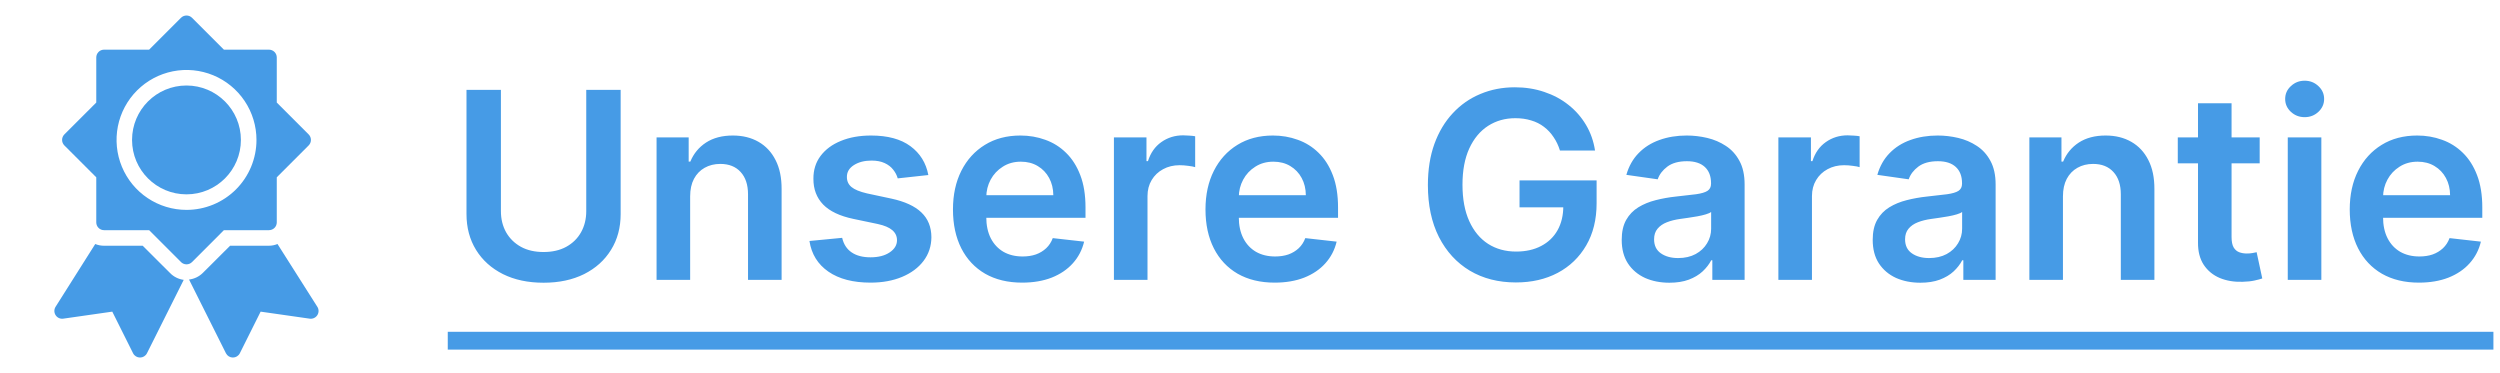
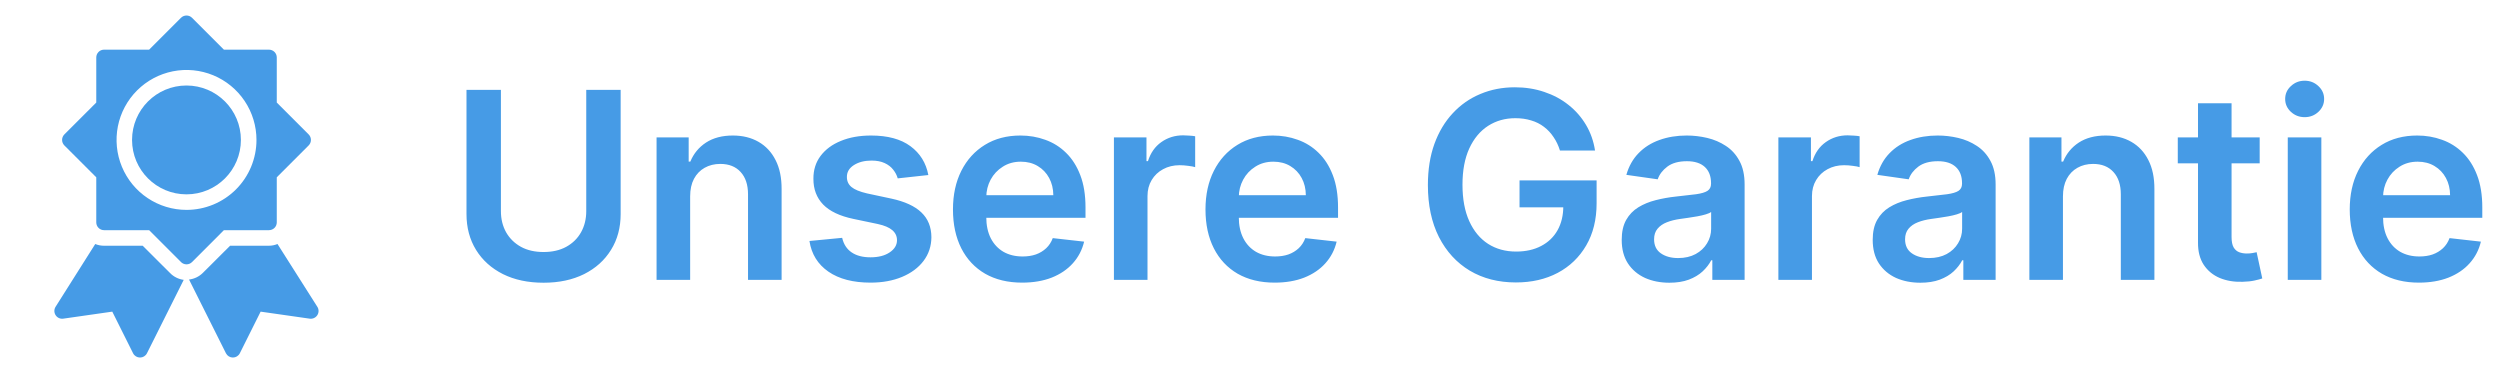
<svg xmlns="http://www.w3.org/2000/svg" fill="none" viewBox="0 0 134 20" height="20" width="134">
  <path fill="#469BE6" d="M9.995 10.417C11.606 10.417 12.912 9.111 12.912 7.5C12.912 5.889 11.606 4.583 9.995 4.583C8.384 4.583 7.078 5.889 7.078 7.5C7.078 9.111 8.384 10.417 9.995 10.417Z" />
  <path fill="#469BE6" d="M16.543 7.204L14.835 5.496V3.079C14.835 2.969 14.791 2.863 14.713 2.784C14.634 2.706 14.528 2.662 14.418 2.662H12.001L10.293 0.954C10.254 0.915 10.208 0.884 10.157 0.863C10.107 0.842 10.052 0.831 9.997 0.831C9.942 0.831 9.888 0.842 9.837 0.863C9.786 0.884 9.74 0.915 9.701 0.954L7.993 2.662H5.576C5.466 2.662 5.36 2.706 5.282 2.784C5.204 2.863 5.16 2.969 5.16 3.079V5.496L3.451 7.204C3.412 7.243 3.381 7.289 3.36 7.34C3.339 7.39 3.328 7.445 3.328 7.5C3.328 7.555 3.339 7.609 3.36 7.66C3.381 7.711 3.412 7.757 3.451 7.796L5.16 9.504V11.921C5.16 12.031 5.204 12.137 5.282 12.215C5.36 12.293 5.466 12.337 5.576 12.337H7.993L9.701 14.046C9.74 14.085 9.786 14.116 9.837 14.137C9.888 14.158 9.942 14.169 9.997 14.169C10.052 14.169 10.107 14.158 10.157 14.137C10.208 14.116 10.254 14.085 10.293 14.046L12.001 12.337H14.418C14.528 12.337 14.634 12.293 14.713 12.215C14.791 12.137 14.835 12.031 14.835 11.921V9.504L16.543 7.796C16.582 7.757 16.613 7.711 16.634 7.66C16.655 7.609 16.666 7.555 16.666 7.5C16.666 7.445 16.655 7.39 16.634 7.34C16.613 7.289 16.582 7.243 16.543 7.204ZM9.997 11.25C9.256 11.25 8.53 11.03 7.914 10.618C7.297 10.206 6.816 9.62 6.533 8.935C6.249 8.25 6.175 7.496 6.319 6.768C6.464 6.041 6.821 5.373 7.346 4.848C7.87 4.324 8.538 3.967 9.266 3.822C9.993 3.677 10.747 3.752 11.432 4.035C12.117 4.319 12.703 4.8 13.115 5.417C13.527 6.033 13.747 6.758 13.747 7.5C13.747 8.494 13.352 9.448 12.649 10.152C11.946 10.855 10.992 11.25 9.997 11.25Z" />
  <path fill="#469BE6" d="M14.874 13.079C14.729 13.139 14.573 13.171 14.416 13.171H12.333L10.866 14.633C10.668 14.828 10.409 14.951 10.133 14.983L12.112 18.937C12.147 19.006 12.2 19.063 12.265 19.103C12.331 19.143 12.406 19.164 12.483 19.164C12.559 19.164 12.635 19.143 12.7 19.103C12.766 19.063 12.819 19.006 12.854 18.937L13.97 16.704L16.591 17.079C16.671 17.092 16.752 17.082 16.826 17.049C16.9 17.017 16.963 16.963 17.007 16.896C17.051 16.828 17.074 16.75 17.075 16.669C17.075 16.588 17.052 16.509 17.008 16.442L14.874 13.079Z" />
  <path fill="#469BE6" d="M9.113 14.633L7.647 13.171H5.563C5.406 13.171 5.25 13.139 5.105 13.079L2.98 16.442C2.937 16.509 2.914 16.587 2.914 16.667C2.914 16.746 2.937 16.825 2.98 16.892C3.024 16.96 3.086 17.014 3.16 17.048C3.234 17.081 3.317 17.092 3.397 17.079L6.018 16.704L7.134 18.937C7.169 19.006 7.222 19.063 7.288 19.103C7.353 19.143 7.428 19.164 7.505 19.164C7.582 19.164 7.657 19.143 7.722 19.103C7.788 19.063 7.841 19.006 7.876 18.937L9.847 15C9.568 14.964 9.31 14.835 9.113 14.633Z" />
  <path fill="#469BE6" d="M31.423 4.818H33.267V11.47C33.267 12.199 33.095 12.841 32.75 13.394C32.409 13.948 31.928 14.38 31.308 14.692C30.688 15 29.964 15.154 29.136 15.154C28.304 15.154 27.578 15 26.958 14.692C26.338 14.38 25.858 13.948 25.516 13.394C25.175 12.841 25.004 12.199 25.004 11.47V4.818H26.849V11.316C26.849 11.74 26.942 12.118 27.127 12.45C27.316 12.781 27.581 13.041 27.923 13.23C28.264 13.416 28.668 13.508 29.136 13.508C29.603 13.508 30.007 13.416 30.349 13.23C30.693 13.041 30.959 12.781 31.144 12.45C31.33 12.118 31.423 11.74 31.423 11.316V4.818ZM36.992 10.526V15H35.192V7.364H36.913V8.661H37.002C37.178 8.234 37.458 7.894 37.842 7.642C38.23 7.39 38.709 7.264 39.279 7.264C39.806 7.264 40.265 7.377 40.656 7.602C41.05 7.828 41.355 8.154 41.571 8.582C41.79 9.009 41.897 9.528 41.894 10.138V15H40.094V10.416C40.094 9.906 39.962 9.506 39.697 9.218C39.435 8.93 39.072 8.786 38.608 8.786C38.293 8.786 38.013 8.855 37.768 8.994C37.526 9.13 37.335 9.327 37.196 9.586C37.06 9.844 36.992 10.158 36.992 10.526ZM49.759 9.382L48.118 9.561C48.072 9.395 47.991 9.24 47.875 9.094C47.762 8.948 47.61 8.83 47.417 8.741C47.225 8.651 46.99 8.607 46.712 8.607C46.337 8.607 46.022 8.688 45.767 8.85C45.515 9.013 45.391 9.223 45.394 9.482C45.391 9.704 45.472 9.884 45.638 10.023C45.807 10.163 46.085 10.277 46.473 10.367L47.775 10.645C48.498 10.801 49.035 11.048 49.386 11.386C49.741 11.724 49.92 12.166 49.923 12.713C49.92 13.194 49.779 13.618 49.501 13.986C49.225 14.35 48.843 14.635 48.352 14.841C47.862 15.046 47.298 15.149 46.662 15.149C45.727 15.149 44.975 14.954 44.405 14.562C43.835 14.168 43.495 13.62 43.386 12.917L45.14 12.748C45.22 13.093 45.389 13.353 45.648 13.528C45.906 13.704 46.242 13.792 46.657 13.792C47.084 13.792 47.427 13.704 47.686 13.528C47.948 13.353 48.079 13.136 48.079 12.877C48.079 12.658 47.994 12.478 47.825 12.335C47.659 12.193 47.401 12.083 47.05 12.007L45.747 11.734C45.014 11.581 44.473 11.324 44.121 10.963C43.77 10.598 43.596 10.138 43.599 9.581C43.596 9.11 43.724 8.703 43.982 8.358C44.244 8.01 44.607 7.741 45.071 7.553C45.538 7.36 46.077 7.264 46.687 7.264C47.581 7.264 48.286 7.455 48.8 7.836C49.317 8.217 49.636 8.732 49.759 9.382ZM54.788 15.149C54.022 15.149 53.361 14.99 52.804 14.672C52.251 14.35 51.825 13.896 51.526 13.31C51.228 12.72 51.079 12.025 51.079 11.227C51.079 10.441 51.228 9.752 51.526 9.158C51.828 8.562 52.249 8.098 52.789 7.766C53.33 7.432 53.964 7.264 54.693 7.264C55.164 7.264 55.608 7.34 56.026 7.493C56.447 7.642 56.818 7.874 57.139 8.189C57.464 8.504 57.719 8.905 57.905 9.392C58.091 9.876 58.183 10.453 58.183 11.122V11.674H51.924V10.461H56.458C56.455 10.116 56.38 9.81 56.235 9.541C56.089 9.269 55.885 9.056 55.623 8.9C55.364 8.744 55.063 8.666 54.718 8.666C54.35 8.666 54.027 8.756 53.749 8.935C53.47 9.11 53.253 9.342 53.097 9.631C52.945 9.916 52.867 10.229 52.864 10.57V11.629C52.864 12.073 52.945 12.454 53.107 12.773C53.27 13.088 53.497 13.329 53.788 13.499C54.08 13.664 54.422 13.747 54.813 13.747C55.075 13.747 55.312 13.711 55.524 13.638C55.736 13.562 55.92 13.45 56.075 13.305C56.231 13.159 56.349 12.978 56.428 12.763L58.109 12.952C58.003 13.396 57.801 13.784 57.502 14.115C57.207 14.443 56.83 14.698 56.369 14.881C55.908 15.06 55.381 15.149 54.788 15.149ZM59.706 15V7.364H61.451V8.636H61.531C61.67 8.196 61.908 7.856 62.246 7.617C62.588 7.375 62.977 7.254 63.415 7.254C63.514 7.254 63.625 7.259 63.748 7.269C63.874 7.276 63.978 7.287 64.061 7.304V8.96C63.985 8.933 63.864 8.91 63.698 8.89C63.536 8.867 63.378 8.855 63.226 8.855C62.898 8.855 62.603 8.926 62.341 9.069C62.082 9.208 61.879 9.402 61.729 9.651C61.58 9.899 61.506 10.186 61.506 10.511V15H59.706ZM68.323 15.149C67.557 15.149 66.896 14.99 66.339 14.672C65.786 14.35 65.36 13.896 65.062 13.31C64.763 12.72 64.614 12.025 64.614 11.227C64.614 10.441 64.763 9.752 65.062 9.158C65.363 8.562 65.784 8.098 66.324 7.766C66.865 7.432 67.499 7.264 68.228 7.264C68.699 7.264 69.143 7.34 69.561 7.493C69.982 7.642 70.353 7.874 70.674 8.189C70.999 8.504 71.255 8.905 71.44 9.392C71.626 9.876 71.719 10.453 71.719 11.122V11.674H65.459V10.461H69.993C69.99 10.116 69.915 9.81 69.77 9.541C69.624 9.269 69.42 9.056 69.158 8.9C68.9 8.744 68.598 8.666 68.253 8.666C67.885 8.666 67.562 8.756 67.284 8.935C67.005 9.11 66.788 9.342 66.633 9.631C66.48 9.916 66.402 10.229 66.399 10.57V11.629C66.399 12.073 66.48 12.454 66.643 12.773C66.805 13.088 67.032 13.329 67.324 13.499C67.615 13.664 67.957 13.747 68.348 13.747C68.61 13.747 68.847 13.711 69.059 13.638C69.271 13.562 69.455 13.45 69.611 13.305C69.766 13.159 69.884 12.978 69.964 12.763L71.644 12.952C71.538 13.396 71.336 13.784 71.037 14.115C70.743 14.443 70.365 14.698 69.904 14.881C69.443 15.06 68.916 15.149 68.323 15.149ZM83.614 8.07C83.531 7.801 83.417 7.561 83.271 7.349C83.129 7.133 82.956 6.949 82.754 6.797C82.555 6.644 82.327 6.53 82.068 6.454C81.81 6.374 81.528 6.335 81.223 6.335C80.676 6.335 80.189 6.472 79.761 6.747C79.334 7.022 78.997 7.427 78.752 7.96C78.51 8.491 78.389 9.137 78.389 9.899C78.389 10.668 78.51 11.319 78.752 11.853C78.994 12.387 79.331 12.793 79.761 13.071C80.192 13.346 80.693 13.484 81.263 13.484C81.78 13.484 82.227 13.384 82.605 13.185C82.986 12.986 83.28 12.705 83.485 12.34C83.691 11.972 83.793 11.541 83.793 11.048L84.211 11.112H81.447V9.67H85.578V10.893C85.578 11.765 85.392 12.519 85.021 13.155C84.65 13.792 84.14 14.282 83.49 14.627C82.84 14.969 82.095 15.139 81.253 15.139C80.315 15.139 79.491 14.929 78.782 14.508C78.076 14.084 77.524 13.482 77.126 12.703C76.732 11.921 76.535 10.993 76.535 9.919C76.535 9.097 76.651 8.363 76.883 7.717C77.118 7.07 77.446 6.522 77.867 6.071C78.288 5.617 78.782 5.272 79.349 5.037C79.915 4.798 80.532 4.679 81.198 4.679C81.762 4.679 82.287 4.762 82.774 4.928C83.261 5.09 83.694 5.322 84.072 5.624C84.453 5.925 84.766 6.283 85.011 6.697C85.257 7.112 85.417 7.569 85.494 8.07H83.614ZM89.48 15.154C88.996 15.154 88.56 15.068 88.172 14.896C87.788 14.72 87.483 14.461 87.257 14.12C87.035 13.779 86.924 13.358 86.924 12.857C86.924 12.426 87.004 12.07 87.163 11.788C87.322 11.507 87.539 11.281 87.814 11.112C88.089 10.943 88.399 10.816 88.744 10.729C89.092 10.64 89.451 10.575 89.823 10.536C90.27 10.489 90.633 10.448 90.911 10.411C91.19 10.371 91.392 10.312 91.518 10.232C91.647 10.149 91.712 10.022 91.712 9.849V9.82C91.712 9.445 91.601 9.155 91.379 8.95C91.157 8.744 90.837 8.641 90.419 8.641C89.978 8.641 89.629 8.737 89.37 8.93C89.115 9.122 88.943 9.349 88.853 9.611L87.173 9.372C87.305 8.908 87.524 8.52 87.829 8.209C88.134 7.894 88.507 7.659 88.948 7.503C89.388 7.344 89.876 7.264 90.409 7.264C90.777 7.264 91.143 7.307 91.508 7.393C91.873 7.48 92.206 7.622 92.507 7.821C92.809 8.017 93.051 8.283 93.233 8.621C93.419 8.96 93.511 9.382 93.511 9.889V15H91.781V13.951H91.722C91.612 14.163 91.458 14.362 91.259 14.548C91.064 14.73 90.817 14.877 90.519 14.99C90.224 15.099 89.877 15.154 89.48 15.154ZM89.947 13.832C90.308 13.832 90.621 13.76 90.886 13.618C91.152 13.472 91.356 13.28 91.498 13.041C91.644 12.803 91.717 12.542 91.717 12.261V11.361C91.66 11.407 91.564 11.45 91.428 11.49C91.296 11.53 91.147 11.565 90.981 11.595C90.815 11.624 90.651 11.651 90.489 11.674C90.326 11.697 90.186 11.717 90.066 11.734C89.798 11.77 89.558 11.83 89.345 11.913C89.133 11.995 88.966 12.111 88.843 12.261C88.721 12.406 88.659 12.595 88.659 12.827C88.659 13.159 88.78 13.409 89.022 13.578C89.264 13.747 89.572 13.832 89.947 13.832ZM95.321 15V7.364H97.066V8.636H97.146C97.285 8.196 97.524 7.856 97.862 7.617C98.203 7.375 98.593 7.254 99.03 7.254C99.129 7.254 99.24 7.259 99.363 7.269C99.489 7.276 99.594 7.287 99.676 7.304V8.96C99.6 8.933 99.479 8.91 99.313 8.89C99.151 8.867 98.993 8.855 98.841 8.855C98.513 8.855 98.218 8.926 97.956 9.069C97.698 9.208 97.494 9.402 97.345 9.651C97.195 9.899 97.121 10.186 97.121 10.511V15H95.321ZM102.933 15.154C102.449 15.154 102.013 15.068 101.625 14.896C101.241 14.72 100.936 14.461 100.71 14.12C100.488 13.779 100.377 13.358 100.377 12.857C100.377 12.426 100.457 12.07 100.616 11.788C100.775 11.507 100.992 11.281 101.267 11.112C101.542 10.943 101.852 10.816 102.197 10.729C102.545 10.64 102.905 10.575 103.276 10.536C103.723 10.489 104.086 10.448 104.365 10.411C104.643 10.371 104.845 10.312 104.971 10.232C105.1 10.149 105.165 10.022 105.165 9.849V9.82C105.165 9.445 105.054 9.155 104.832 8.95C104.61 8.744 104.29 8.641 103.872 8.641C103.432 8.641 103.082 8.737 102.823 8.93C102.568 9.122 102.396 9.349 102.306 9.611L100.626 9.372C100.758 8.908 100.977 8.52 101.282 8.209C101.587 7.894 101.96 7.659 102.401 7.503C102.842 7.344 103.329 7.264 103.862 7.264C104.23 7.264 104.597 7.307 104.961 7.393C105.326 7.48 105.659 7.622 105.96 7.821C106.262 8.017 106.504 8.283 106.686 8.621C106.872 8.96 106.965 9.382 106.965 9.889V15H105.235V13.951H105.175C105.066 14.163 104.911 14.362 104.713 14.548C104.517 14.73 104.27 14.877 103.972 14.99C103.677 15.099 103.33 15.154 102.933 15.154ZM103.4 13.832C103.761 13.832 104.075 13.76 104.34 13.618C104.605 13.472 104.809 13.28 104.951 13.041C105.097 12.803 105.17 12.542 105.17 12.261V11.361C105.114 11.407 105.017 11.45 104.882 11.49C104.749 11.53 104.6 11.565 104.434 11.595C104.268 11.624 104.104 11.651 103.942 11.674C103.78 11.697 103.639 11.717 103.519 11.734C103.251 11.77 103.011 11.83 102.798 11.913C102.586 11.995 102.419 12.111 102.296 12.261C102.174 12.406 102.112 12.595 102.112 12.827C102.112 13.159 102.233 13.409 102.475 13.578C102.717 13.747 103.026 13.832 103.4 13.832ZM110.574 10.526V15H108.774V7.364H110.494V8.661H110.584C110.76 8.234 111.04 7.894 111.424 7.642C111.812 7.39 112.291 7.264 112.861 7.264C113.388 7.264 113.847 7.377 114.238 7.602C114.633 7.828 114.937 8.154 115.153 8.582C115.372 9.009 115.479 9.528 115.476 10.138V15H113.676V10.416C113.676 9.906 113.544 9.506 113.279 9.218C113.017 8.93 112.654 8.786 112.19 8.786C111.875 8.786 111.595 8.855 111.35 8.994C111.108 9.13 110.917 9.327 110.778 9.586C110.642 9.844 110.574 10.158 110.574 10.526ZM121.119 7.364V8.756H116.729V7.364H121.119ZM117.813 5.534H119.612V12.703C119.612 12.945 119.649 13.131 119.722 13.26C119.798 13.386 119.897 13.472 120.02 13.518C120.143 13.565 120.279 13.588 120.428 13.588C120.54 13.588 120.643 13.58 120.736 13.563C120.832 13.547 120.905 13.532 120.955 13.518L121.258 14.925C121.162 14.959 121.024 14.995 120.845 15.035C120.67 15.075 120.454 15.098 120.199 15.104C119.748 15.118 119.342 15.05 118.981 14.901C118.62 14.748 118.333 14.513 118.121 14.195C117.912 13.876 117.809 13.479 117.813 13.001V5.534ZM122.624 15V7.364H124.424V15H122.624ZM123.529 6.28C123.244 6.28 122.998 6.185 122.793 5.996C122.587 5.804 122.485 5.574 122.485 5.305C122.485 5.034 122.587 4.803 122.793 4.614C122.998 4.422 123.244 4.326 123.529 4.326C123.817 4.326 124.062 4.422 124.265 4.614C124.47 4.803 124.573 5.034 124.573 5.305C124.573 5.574 124.47 5.804 124.265 5.996C124.062 6.185 123.817 6.28 123.529 6.28ZM129.655 15.149C128.889 15.149 128.228 14.99 127.671 14.672C127.118 14.35 126.692 13.896 126.394 13.31C126.095 12.72 125.946 12.025 125.946 11.227C125.946 10.441 126.095 9.752 126.394 9.158C126.695 8.562 127.116 8.098 127.656 7.766C128.197 7.432 128.831 7.264 129.561 7.264C130.031 7.264 130.475 7.34 130.893 7.493C131.314 7.642 131.685 7.874 132.007 8.189C132.331 8.504 132.587 8.905 132.772 9.392C132.958 9.876 133.051 10.453 133.051 11.122V11.674H126.791V10.461H131.325C131.322 10.116 131.248 9.81 131.102 9.541C130.956 9.269 130.752 9.056 130.49 8.9C130.232 8.744 129.93 8.666 129.585 8.666C129.218 8.666 128.894 8.756 128.616 8.935C128.338 9.11 128.12 9.342 127.965 9.631C127.812 9.916 127.734 10.229 127.731 10.57V11.629C127.731 12.073 127.812 12.454 127.975 12.773C128.137 13.088 128.364 13.329 128.656 13.499C128.947 13.664 129.289 13.747 129.68 13.747C129.942 13.747 130.179 13.711 130.391 13.638C130.603 13.562 130.787 13.45 130.943 13.305C131.098 13.159 131.216 12.978 131.296 12.763L132.976 12.952C132.87 13.396 132.668 13.784 132.369 14.115C132.075 14.443 131.697 14.698 131.236 14.881C130.775 15.06 130.248 15.149 129.655 15.149Z" />
-   <path fill="#469BE6" d="M24 17.784H133.647V18.739H24V17.784Z" />
</svg>